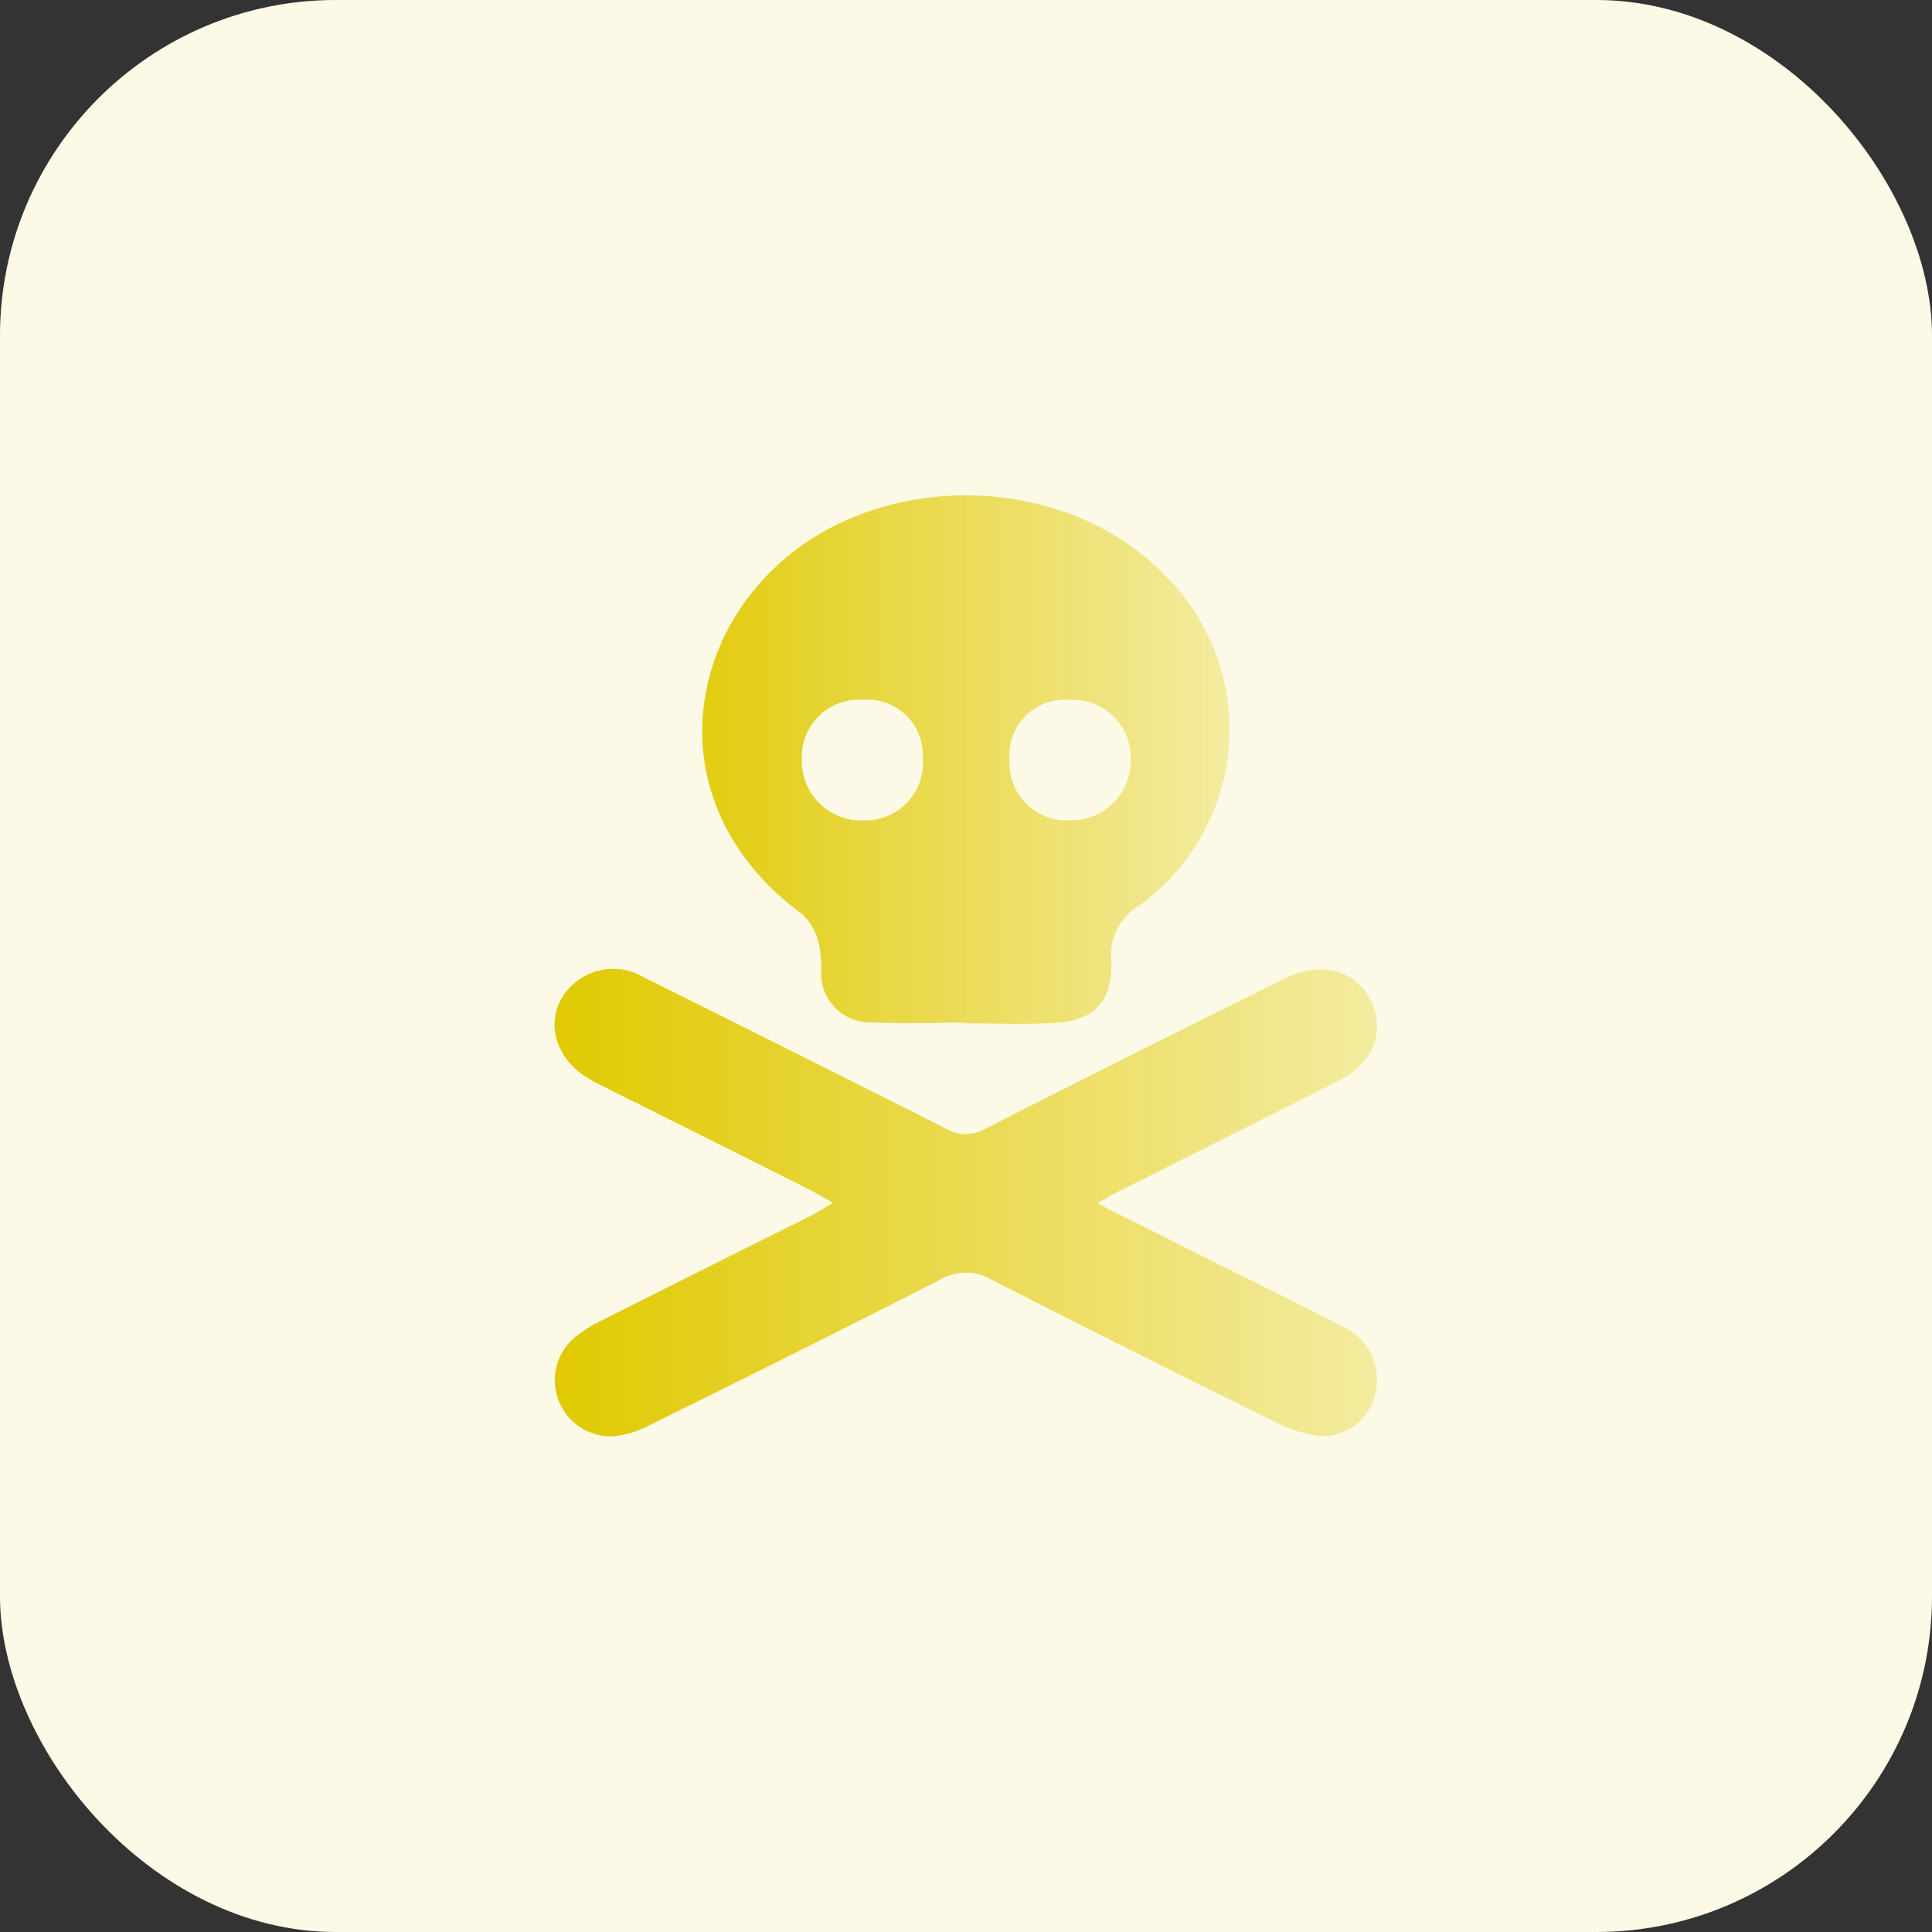
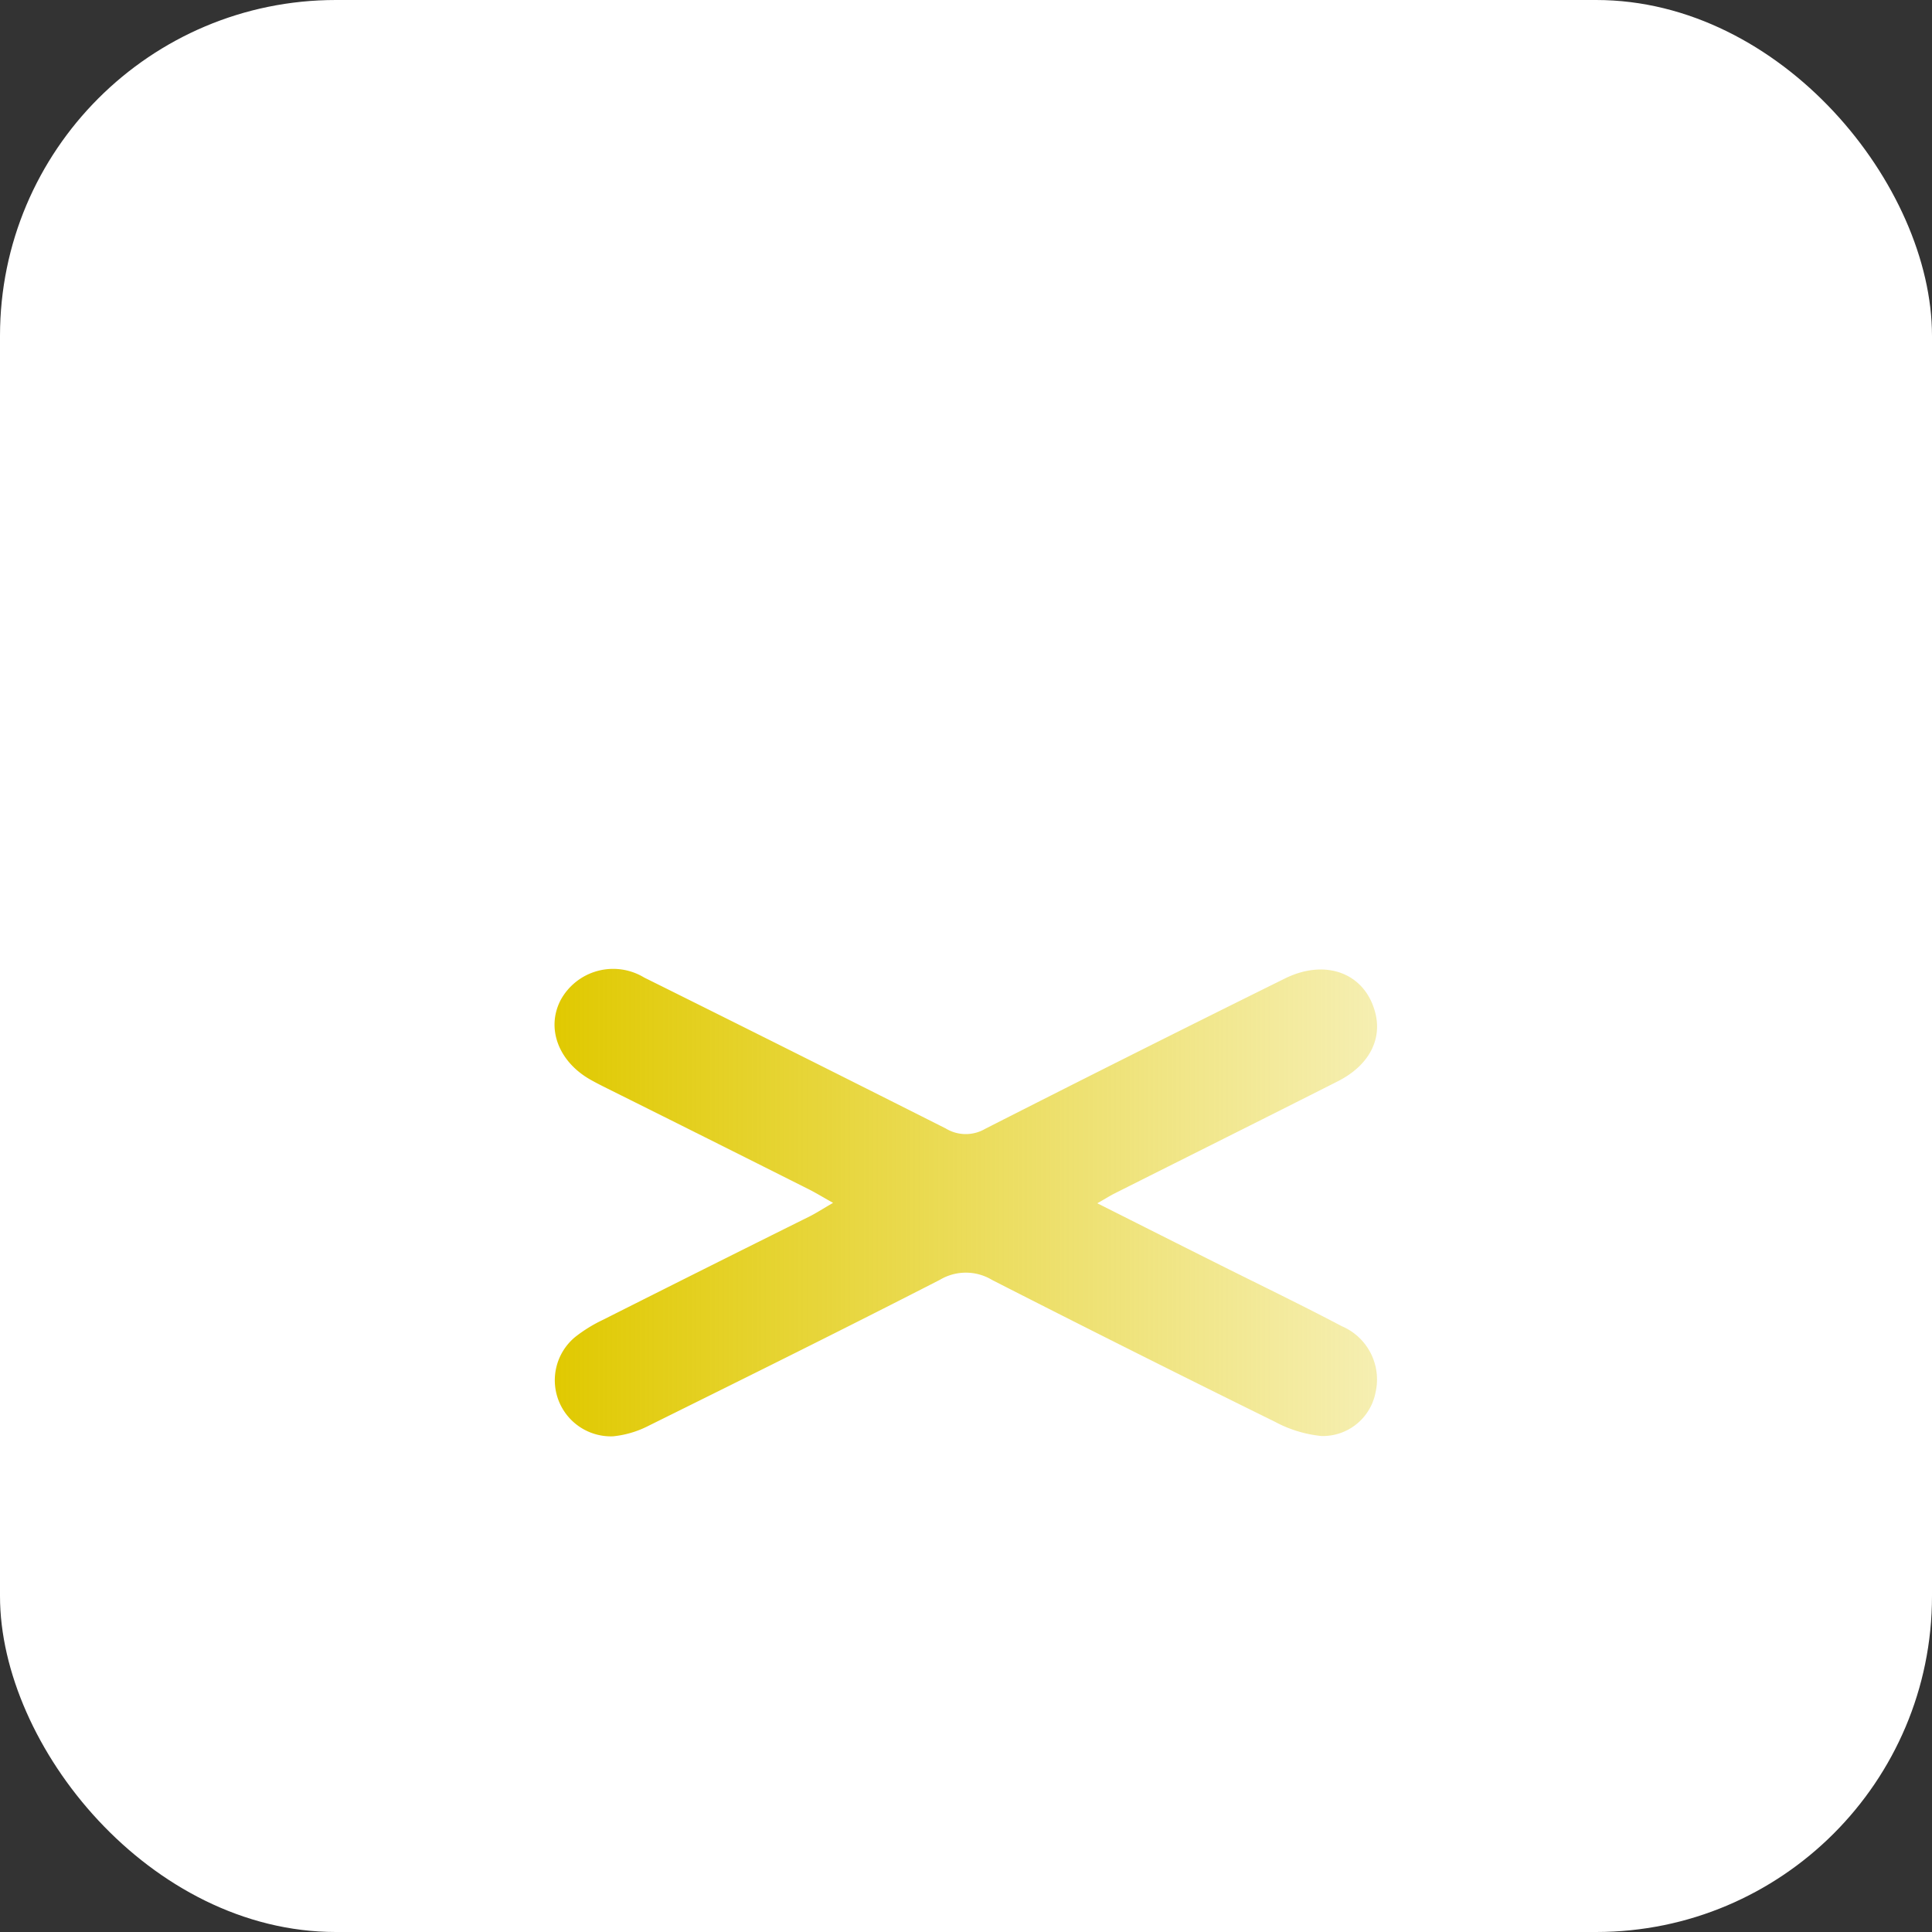
<svg xmlns="http://www.w3.org/2000/svg" xmlns:xlink="http://www.w3.org/1999/xlink" width="115.049" height="115.049" viewBox="0 0 115.049 115.049">
  <rect x="0" y="0" width="115.049" height="115.049" fill="#333333" stroke="none" />
  <defs>
    <linearGradient id="linear-gradient" y1="0.5" x2="1" y2="0.5" gradientUnits="objectBoundingBox">
      <stop offset="0" stop-color="#e0c900" />
      <stop offset="1" stop-color="#e0c900" stop-opacity="0.302" />
    </linearGradient>
    <linearGradient id="linear-gradient-2" x1="0" y1="0.5" x2="1" y2="0.5" xlink:href="#linear-gradient" />
  </defs>
  <g id="Groupe_556" data-name="Groupe 556" transform="translate(33.024 29.497)">
    <rect id="Rectangle_451" data-name="Rectangle 451" width="115.049" height="115.049" rx="20" transform="translate(-33.024 -29.497)" fill="#fff" />
-     <rect id="Rectangle_450" data-name="Rectangle 450" width="115.049" height="115.049" rx="20" transform="translate(-33.024 -29.497)" fill="#e0c900" opacity="0.1" />
    <path id="Tracé_382" data-name="Tracé 382" d="M988.274,114.994c2.671,1.345,5.043,2.54,7.415,3.726s4.791,2.353,7.154,3.6a3.445,3.445,0,0,1,2.008,3.932,3.2,3.2,0,0,1-3.222,2.606,7.418,7.418,0,0,1-2.774-.85q-8.447-4.161-16.839-8.443a3.022,3.022,0,0,0-3.11-.009c-5.753,2.951-11.543,5.818-17.333,8.685a5.912,5.912,0,0,1-2.129.635,3.342,3.342,0,0,1-2.26-5.912,8.66,8.66,0,0,1,1.662-1.027q6.15-3.1,12.318-6.164c.4-.205.775-.448,1.382-.8-.654-.364-1.074-.626-1.513-.841q-5.968-3-11.945-5.977c-.336-.168-.672-.336-1-.523-1.905-1.083-2.634-3.063-1.765-4.735a3.561,3.561,0,0,1,4.968-1.345q8.994,4.469,17.969,8.994a2.292,2.292,0,0,0,2.344.019q8.9-4.525,17.838-8.947c2.447-1.214,4.782-.318,5.389,2.027.42,1.616-.383,3.147-2.213,4.081-4.427,2.241-8.872,4.455-13.308,6.687-.243.121-.476.271-1.055.6Z" transform="translate(-955.961 -72.841)" fill="url(#linear-gradient)" />
-     <path id="Tracé_383" data-name="Tracé 383" d="M992.809,75.473c-4.66-4.7-12.552-5.977-18.94-3.11-9.2,4.128-12.225,16.353-2.484,23.469a3.617,3.617,0,0,1,.962,1.812,8.206,8.206,0,0,1,.112,1.672,2.906,2.906,0,0,0,3,2.914c1.868.084,3.745.019,5.622.019v.037c1.737,0,3.474.075,5.2-.019,2.466-.131,3.568-1.289,3.456-3.782a3.38,3.38,0,0,1,1.662-3.213,12.907,12.907,0,0,0,1.41-19.79ZM974.99,90.2a3.532,3.532,0,0,1-3.68-3.6,3.4,3.4,0,0,1,3.633-3.577,3.3,3.3,0,0,1,3.568,3.465A3.424,3.424,0,0,1,974.99,90.2Zm12.328,0a3.419,3.419,0,0,1-3.642-3.577,3.308,3.308,0,0,1,3.577-3.6,3.45,3.45,0,0,1,3.642,3.465A3.566,3.566,0,0,1,987.317,90.2Z" transform="translate(-956.583 -70.844)" fill="url(#linear-gradient-2)" />
  </g>
</svg>